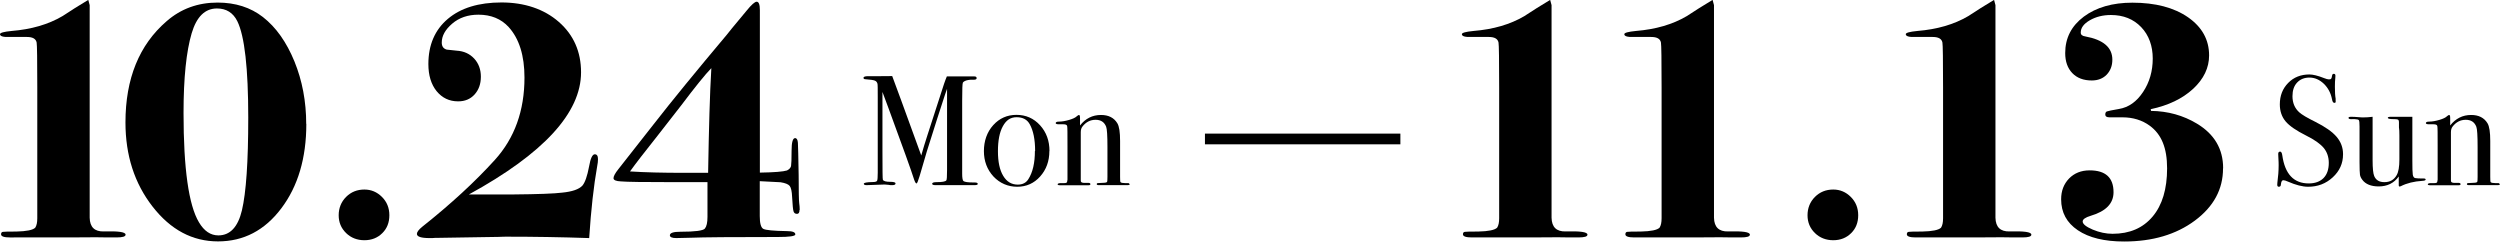
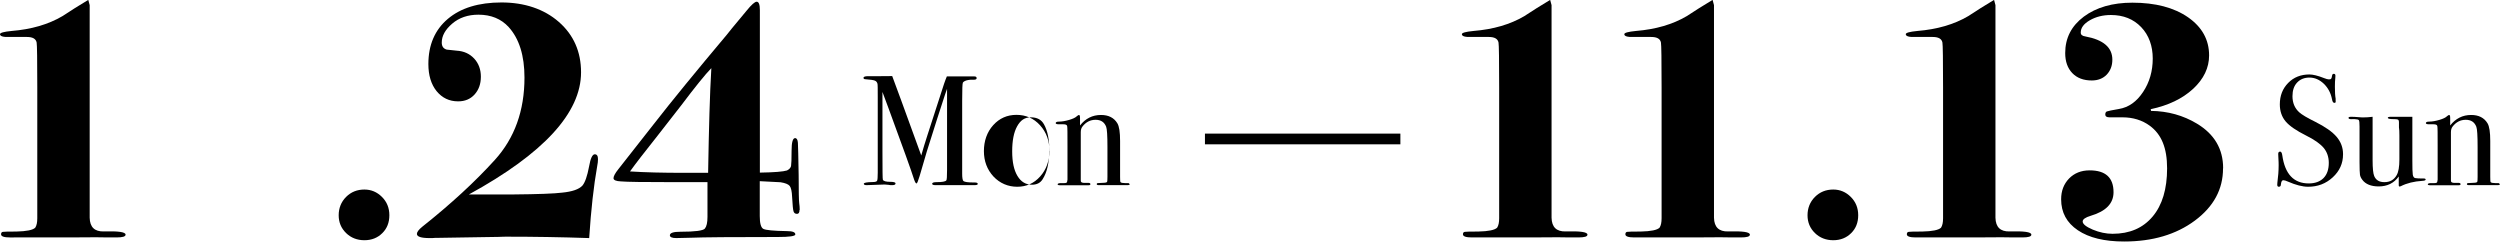
<svg xmlns="http://www.w3.org/2000/svg" id="_レイヤー_2" viewBox="0 0 233.33 22.55">
  <g id="text">
    <g>
      <line x1="130.7" y1="12.97" x2="112.46" y2="12.97" fill="none" stroke="#000" stroke-miterlimit="10" />
      <g>
        <path d="M11.72,21.9c0,.18-.28,.26-.85,.26h-.79c-.31-.02-1.51-.02-3.61,0H.92c-.55,0-.82-.1-.82-.29,0-.13,.05-.21,.16-.23,.11-.02,.53-.03,1.27-.03,.95-.02,1.54-.14,1.76-.36,.13-.2,.19-.49,.19-.88V8.19c0-2.6-.02-4-.06-4.22-.07-.35-.37-.52-.91-.52H.85c-.56,.02-.85-.07-.85-.26,0-.13,.36-.23,1.08-.3,1.85-.15,3.43-.61,4.74-1.38,.06-.04,.46-.3,1.18-.76l1.24-.76,.13,.49V20.32c.02,.88,.46,1.3,1.31,1.28,1.36-.04,2.04,.05,2.04,.3Z" />
-         <path d="M28.59,11.56c0,3.2-.78,5.82-2.33,7.88-1.55,2.06-3.52,3.09-5.91,3.09s-4.42-1.08-6.11-3.25c-1.69-2.17-2.53-4.78-2.53-7.85,0-4.09,1.28-7.24,3.84-9.45,1.33-1.16,2.92-1.74,4.76-1.74,1.66,0,3.07,.45,4.23,1.35,1.23,.96,2.2,2.34,2.94,4.14,.73,1.79,1.1,3.74,1.1,5.84Zm-5.42-.56c0-4.63-.34-7.64-1.02-9.02-.39-.79-1.03-1.19-1.9-1.19-1.12,0-1.9,.77-2.36,2.31-.5,1.69-.76,4.17-.76,7.44,0,5.2,.48,8.61,1.44,10.21,.48,.81,1.08,1.22,1.81,1.22,1.09,0,1.83-.78,2.2-2.34,.39-1.65,.59-4.52,.59-8.63Z" />
        <path d="M36.34,20.09c0,.68-.22,1.24-.66,1.67-.44,.44-1,.66-1.67,.66s-1.25-.22-1.71-.67c-.46-.45-.69-1-.69-1.66s.23-1.25,.69-1.71c.46-.46,1.03-.69,1.71-.69,.63,0,1.18,.23,1.64,.69,.46,.46,.69,1.03,.69,1.71Z" />
        <path d="M55.81,14.87c0,.18-.02,.38-.07,.62-.33,1.86-.58,4.1-.75,6.73-2.63-.09-5.19-.13-7.68-.13-.13,0-.39,0-.79,.02-.53,.01-.96,.02-1.31,.02l-4.37,.07c-.15,0-.32,0-.49,.02h-.26c-.79,0-1.18-.13-1.18-.39,0-.17,.16-.39,.49-.66,2.67-2.12,4.93-4.2,6.78-6.24,1.85-2.04,2.77-4.6,2.77-7.69,0-2.05-.49-3.63-1.48-4.72-.7-.76-1.64-1.15-2.82-1.15-.98,0-1.8,.28-2.45,.84-.65,.56-.97,1.14-.97,1.76,0,.35,.15,.57,.46,.66,.11,.02,.42,.05,.94,.1,.67,.04,1.21,.29,1.63,.74,.41,.45,.62,1.01,.62,1.69s-.2,1.23-.59,1.66c-.39,.43-.9,.64-1.53,.64-.83,0-1.49-.32-2.01-.95-.51-.63-.77-1.48-.77-2.53,0-1.79,.61-3.2,1.82-4.22,1.21-1.02,2.88-1.53,5.01-1.53s3.97,.61,5.35,1.82c1.38,1.21,2.07,2.78,2.07,4.7,0,3.78-3.49,7.58-10.47,11.4h4.07c2.39-.02,3.93-.08,4.63-.17,.94-.09,1.58-.31,1.9-.66,.24-.29,.45-.88,.62-1.79,.13-.75,.31-1.13,.53-1.13,.2,0,.3,.15,.3,.46Z" />
        <path d="M74.62,19.6c0,.24-.08,.36-.23,.36-.18,0-.28-.08-.33-.24s-.09-.6-.13-1.33c-.02-.53-.1-.88-.23-1.04s-.42-.27-.85-.34l-1.94-.1v3.26c0,.67,.11,1.07,.33,1.19,.22,.12,.95,.19,2.2,.21,.53,0,.79,.1,.79,.31,0,.16-.55,.24-1.64,.24-4.18,0-6.9,.02-8.17,.07-.63,.02-1.07,.03-1.31,.03-.39,0-.59-.09-.59-.26,0-.22,.33-.33,.98-.33,1.37,0,2.13-.1,2.29-.3,.16-.2,.24-.56,.24-1.08v-3.25h-3.24c-2.68,0-4.3-.02-4.84-.07-.46-.02-.69-.12-.69-.3s.15-.46,.46-.85c.44-.55,1.52-1.93,3.26-4.15,1.73-2.22,4.03-5.03,6.88-8.42,.02-.04,.62-.78,1.81-2.2,.46-.57,.78-.85,.95-.85,.2,0,.3,.26,.3,.79v15.16c1.33-.02,2.18-.09,2.53-.2,.22-.11,.34-.25,.38-.41,.03-.17,.05-.64,.05-1.43s.11-1.18,.33-1.18c.15,0,.24,.15,.26,.44,.02,.3,.04,1.3,.07,3,0,1.53,.02,2.4,.05,2.61,.03,.21,.05,.42,.05,.64Zm-8.24-13.23c-.57,.59-1.5,1.74-2.79,3.45-.52,.68-1.27,1.63-2.23,2.86-1.18,1.49-2.04,2.59-2.56,3.32,1.4,.09,3.06,.13,4.99,.13h2.3c.07-4.16,.16-7.41,.3-9.75Z" />
        <path d="M91.26,17.16c0,.08-.1,.12-.31,.12h-3.64c-.2,0-.31-.04-.31-.13,0-.1,.14-.15,.42-.15,.5,0,.8-.05,.9-.16,.05-.05,.07-.38,.07-.98v-7.57s-.06,.18-.18,.51c-.39,1.18-.96,2.95-1.7,5.31l-.68,2.32c-.14,.46-.23,.69-.29,.69-.07,0-.14-.12-.22-.35-.28-.89-1.08-3.09-2.38-6.63l-.58-1.56v5.5c0,1.78,.01,2.68,.04,2.7,.07,.13,.3,.19,.7,.19,.32,0,.48,.05,.48,.15,0,.11-.1,.16-.31,.16-.13,0-.24,0-.35-.03-.14-.02-.26-.03-.36-.03l-1.68,.06c-.17,0-.26-.04-.26-.13,0-.1,.28-.15,.83-.16,.23,0,.37-.04,.41-.12,.04-.08,.06-.33,.06-.76v-7c0-.81,0-1.25-.03-1.31-.04-.14-.12-.23-.25-.28s-.4-.09-.82-.12c-.16,0-.23-.05-.23-.13,0-.11,.14-.16,.43-.16h1.02c.58,0,.99,0,1.23-.01,.05,.13,.33,.89,.85,2.3,.22,.58,.84,2.29,1.86,5.11,.18-.63,.37-1.26,.57-1.87l1.56-4.82c.1-.28,.18-.51,.26-.69h2.16c.32-.01,.5,0,.55,.03,.05,.03,.07,.07,.07,.13,0,.1-.08,.15-.25,.15-.27,0-.46,0-.55,.03-.23,.04-.39,.12-.48,.23-.05,.07-.07,.64-.07,1.71v6.8c0,.39,.04,.62,.12,.69,.13,.09,.44,.13,.95,.13h.09c.19,0,.29,.04,.29,.12Z" />
-         <path d="M97.94,14.1c0,.94-.29,1.73-.86,2.37-.57,.64-1.29,.96-2.14,.96s-1.62-.32-2.22-.96c-.59-.64-.89-1.43-.89-2.37s.29-1.78,.87-2.42,1.3-.96,2.17-.96,1.61,.32,2.2,.97c.59,.65,.88,1.45,.88,2.41Zm-1.33-.01c0-1.07-.17-1.9-.5-2.49-.24-.44-.65-.66-1.23-.66s-.97,.28-1.28,.84c-.31,.56-.46,1.33-.46,2.33s.16,1.75,.49,2.3c.33,.55,.78,.82,1.36,.82,.45,0,.78-.17,.99-.51,.41-.64,.61-1.52,.61-2.63Z" />
+         <path d="M97.94,14.1c0,.94-.29,1.73-.86,2.37-.57,.64-1.29,.96-2.14,.96s-1.62-.32-2.22-.96c-.59-.64-.89-1.43-.89-2.37s.29-1.78,.87-2.42,1.3-.96,2.17-.96,1.61,.32,2.2,.97c.59,.65,.88,1.45,.88,2.41Zc0-1.07-.17-1.9-.5-2.49-.24-.44-.65-.66-1.23-.66s-.97,.28-1.28,.84c-.31,.56-.46,1.33-.46,2.33s.16,1.75,.49,2.3c.33,.55,.78,.82,1.36,.82,.45,0,.78-.17,.99-.51,.41-.64,.61-1.52,.61-2.63Z" />
        <path d="M105.45,17.17c0,.07-.07,.11-.22,.11h-2.68c-.13,0-.19-.03-.19-.1,0-.05,.03-.08,.08-.09,.05,0,.24-.02,.56-.03,.18,0,.29-.04,.32-.08,.03-.04,.04-.2,.04-.47v-2.79c0-1.06-.04-1.69-.12-1.89-.17-.44-.5-.65-.99-.65s-.9,.21-1.23,.64c-.1,.13-.15,.3-.15,.52v4.54c0,.12,.1,.18,.31,.19h.44c.1,.01,.15,.05,.15,.12s-.06,.1-.18,.1h-2.66c-.15,0-.22-.03-.22-.09s.09-.1,.26-.11h.36c.15,0,.23-.03,.26-.1l.04-.22v-3.17c0-1.11,0-1.72-.03-1.83-.02-.12-.14-.17-.36-.17h-.42c-.19,0-.29-.04-.29-.11,0-.09,.1-.14,.31-.14,.29,0,.61-.06,.95-.16,.34-.1,.58-.21,.71-.34,.09-.08,.16-.12,.2-.12,.07,0,.1,.09,.1,.28v.7c.51-.65,1.16-.98,1.96-.98,.7,0,1.21,.26,1.52,.77,.18,.29,.26,.85,.26,1.66v3.33c0,.31,.01,.48,.04,.51,.06,.06,.2,.09,.42,.09h.26c.1,0,.15,.03,.15,.1Z" />
      </g>
      <g>
        <path d="M148.16,21.9c0,.18-.28,.26-.85,.26h-.79c-.31-.02-1.51-.02-3.61,0h-5.55c-.55,0-.82-.1-.82-.29,0-.13,.05-.21,.16-.23,.11-.02,.53-.03,1.27-.03,.95-.02,1.54-.14,1.76-.36,.13-.2,.19-.49,.19-.88V8.19c0-2.6-.02-4-.06-4.22-.07-.35-.37-.52-.91-.52h-1.66c-.56,.02-.85-.07-.85-.26,0-.13,.36-.23,1.08-.3,1.85-.15,3.43-.61,4.74-1.38,.06-.04,.46-.3,1.18-.76l1.24-.76,.13,.49V20.32c.02,.88,.46,1.3,1.31,1.28,1.36-.04,2.04,.05,2.04,.3Z" />
        <path d="M163.32,21.9c0,.18-.28,.26-.85,.26h-.79c-.31-.02-1.51-.02-3.61,0h-5.55c-.55,0-.82-.1-.82-.29,0-.13,.05-.21,.16-.23,.11-.02,.53-.03,1.27-.03,.95-.02,1.54-.14,1.76-.36,.13-.2,.19-.49,.19-.88V8.19c0-2.6-.02-4-.06-4.22-.07-.35-.37-.52-.91-.52h-1.66c-.56,.02-.85-.07-.85-.26,0-.13,.36-.23,1.08-.3,1.85-.15,3.43-.61,4.74-1.38,.06-.04,.46-.3,1.18-.76l1.24-.76,.13,.49V20.32c.02,.88,.46,1.3,1.31,1.28,1.36-.04,2.04,.05,2.04,.3Z" />
        <path d="M173.43,20.09c0,.68-.22,1.24-.66,1.67-.44,.44-1,.66-1.67,.66s-1.25-.22-1.71-.67c-.46-.45-.69-1-.69-1.66s.23-1.25,.69-1.71c.46-.46,1.03-.69,1.71-.69,.63,0,1.18,.23,1.64,.69,.46,.46,.69,1.03,.69,1.71Z" />
        <path d="M189.59,21.9c0,.18-.28,.26-.85,.26h-.79c-.31-.02-1.51-.02-3.61,0h-5.55c-.55,0-.82-.1-.82-.29,0-.13,.05-.21,.16-.23,.11-.02,.53-.03,1.27-.03,.95-.02,1.54-.14,1.76-.36,.13-.2,.19-.49,.19-.88V8.19c0-2.6-.02-4-.06-4.22-.07-.35-.37-.52-.91-.52h-1.66c-.56,.02-.85-.07-.85-.26,0-.13,.36-.23,1.08-.3,1.85-.15,3.43-.61,4.74-1.38,.06-.04,.46-.3,1.18-.76l1.24-.76,.13,.49V20.32c.02,.88,.46,1.3,1.31,1.28,1.36-.04,2.04,.05,2.04,.3Z" />
        <path d="M207.48,15.72c0,1.95-.88,3.57-2.63,4.87-1.75,1.3-3.95,1.95-6.6,1.95-1.84,0-3.28-.35-4.32-1.05-1.04-.7-1.56-1.66-1.56-2.89,0-.79,.25-1.43,.74-1.94,.49-.5,1.13-.76,1.92-.76,1.49,0,2.23,.68,2.23,2.04,0,1.05-.71,1.78-2.13,2.2-.5,.15-.75,.33-.75,.53,0,.24,.31,.49,.94,.76,.62,.26,1.24,.39,1.85,.39,1.6,0,2.84-.54,3.74-1.61,.9-1.07,1.35-2.57,1.35-4.5s-.54-3.18-1.61-3.97c-.72-.53-1.58-.79-2.56-.79h-1.21c-.26,0-.39-.09-.39-.26,0-.15,.05-.25,.15-.29,.1-.04,.48-.12,1.13-.23,.9-.15,1.65-.68,2.25-1.59,.6-.9,.9-1.95,.9-3.12s-.36-2.18-1.08-2.93c-.72-.75-1.66-1.13-2.82-1.13-.74,0-1.4,.16-1.97,.49-.57,.33-.85,.71-.85,1.15,0,.2,.14,.32,.43,.36,1.68,.31,2.52,1.03,2.52,2.17,0,.57-.18,1.03-.53,1.4-.35,.36-.82,.54-1.39,.54-.77,0-1.38-.23-1.82-.69-.44-.46-.66-1.08-.66-1.87,0-1.4,.58-2.53,1.74-3.4,1.16-.86,2.67-1.3,4.53-1.3,2.14,0,3.87,.45,5.19,1.36,1.31,.91,1.97,2.1,1.97,3.56,0,1.16-.5,2.2-1.49,3.12-1,.92-2.31,1.55-3.96,1.9l.03,.16c1.58,.02,3,.42,4.27,1.18,1.64,.98,2.46,2.37,2.46,4.17Z" />
        <path d="M218.68,14.41c0,.84-.32,1.55-.96,2.14-.64,.59-1.4,.88-2.3,.88-.52,0-1.15-.16-1.88-.48-.19-.09-.34-.13-.44-.13-.12,0-.19,.13-.22,.4,0,.14-.07,.21-.19,.21-.1,0-.15-.06-.15-.18,0-.08,0-.14,.01-.18,.08-.59,.12-1.14,.12-1.65,0-.1,0-.37-.03-.82,0-.06-.01-.14-.01-.23,0-.15,.06-.22,.18-.22,.1,0,.17,.12,.2,.35,.25,1.75,1.07,2.62,2.47,2.62,.59,0,1.05-.17,1.38-.5,.33-.34,.49-.81,.49-1.42,0-.54-.16-1.01-.47-1.39-.32-.38-.86-.77-1.63-1.15-.92-.46-1.57-.9-1.93-1.33-.36-.43-.54-.96-.54-1.59,0-.81,.26-1.47,.78-2,.52-.53,1.18-.79,1.98-.79,.33,0,.79,.11,1.37,.34,.2,.08,.35,.12,.45,.12,.11,0,.18-.02,.21-.06,.03-.04,.07-.14,.09-.31,.02-.1,.07-.15,.16-.15,.1,0,.15,.06,.15,.18,0,.08,0,.14-.01,.18-.03,.23-.04,.52-.04,.85,0,.47,.02,.84,.07,1.11v.23c.02,.11-.02,.16-.12,.16-.11,0-.18-.11-.22-.34-.11-.57-.36-1.05-.76-1.44-.4-.38-.85-.58-1.34-.58s-.87,.16-1.16,.47c-.29,.31-.43,.73-.43,1.27,0,.62,.21,1.12,.63,1.5,.23,.21,.74,.52,1.52,.9,.91,.46,1.57,.92,1.97,1.39,.4,.47,.6,1.01,.6,1.61Z" />
        <path d="M226.39,16.76c0,.07-.11,.11-.32,.12-.76,.05-1.43,.21-2,.5-.04,.02-.07,.03-.1,.03-.06,0-.09-.04-.09-.12v-.82c-.44,.62-1.07,.93-1.87,.93-.71,0-1.23-.21-1.53-.62-.13-.17-.2-.33-.22-.48-.02-.14-.04-.54-.04-1.17v-3.32c0-.34-.02-.54-.06-.59-.04-.06-.17-.09-.39-.1h-.19c-.26,.02-.39-.02-.39-.12,0-.07,.08-.1,.25-.1,.18,0,.43,.01,.76,.04,.17,.01,.26,.02,.29,.02,.34,0,.66-.02,.95-.06v4.05c0,.75,.05,1.24,.15,1.48,.16,.38,.47,.57,.95,.57,.52,0,.89-.21,1.14-.64,.18-.31,.26-.8,.26-1.48v-2.25c0-.33-.01-.58-.04-.74v-.48c0-.14-.04-.23-.1-.25-.05-.02-.16-.04-.33-.04-.41,0-.61-.03-.61-.13,0-.06,.1-.09,.31-.09h1.98v4.07c0,.7,.01,1.14,.04,1.33,.03,.18,.1,.29,.22,.32,.12,.03,.39,.04,.81,.04,.12,0,.17,.03,.17,.1Z" />
        <path d="M233.33,17.17c0,.07-.07,.11-.22,.11h-2.68c-.13,0-.19-.03-.19-.1,0-.05,.03-.08,.08-.09,.05,0,.24-.02,.56-.03,.18,0,.29-.04,.32-.08,.03-.04,.04-.2,.04-.47v-2.79c0-1.06-.04-1.69-.12-1.89-.17-.44-.5-.65-.99-.65s-.9,.21-1.23,.64c-.1,.13-.15,.3-.15,.52v4.54c0,.12,.1,.18,.31,.19h.44c.1,.01,.15,.05,.15,.12s-.06,.1-.18,.1h-2.66c-.15,0-.22-.03-.22-.09s.09-.1,.26-.11h.36c.15,0,.23-.03,.26-.1l.04-.22v-3.17c0-1.11,0-1.72-.03-1.83-.02-.12-.14-.17-.36-.17h-.42c-.19,0-.29-.04-.29-.11,0-.09,.1-.14,.31-.14,.29,0,.61-.06,.95-.16,.34-.1,.58-.21,.71-.34,.09-.08,.16-.12,.2-.12,.07,0,.1,.09,.1,.28v.7c.51-.65,1.16-.98,1.96-.98,.7,0,1.21,.26,1.52,.77,.18,.29,.26,.85,.26,1.66v3.33c0,.31,.01,.48,.04,.51,.06,.06,.2,.09,.42,.09h.26c.1,0,.15,.03,.15,.1Z" />
      </g>
    </g>
  </g>
</svg>